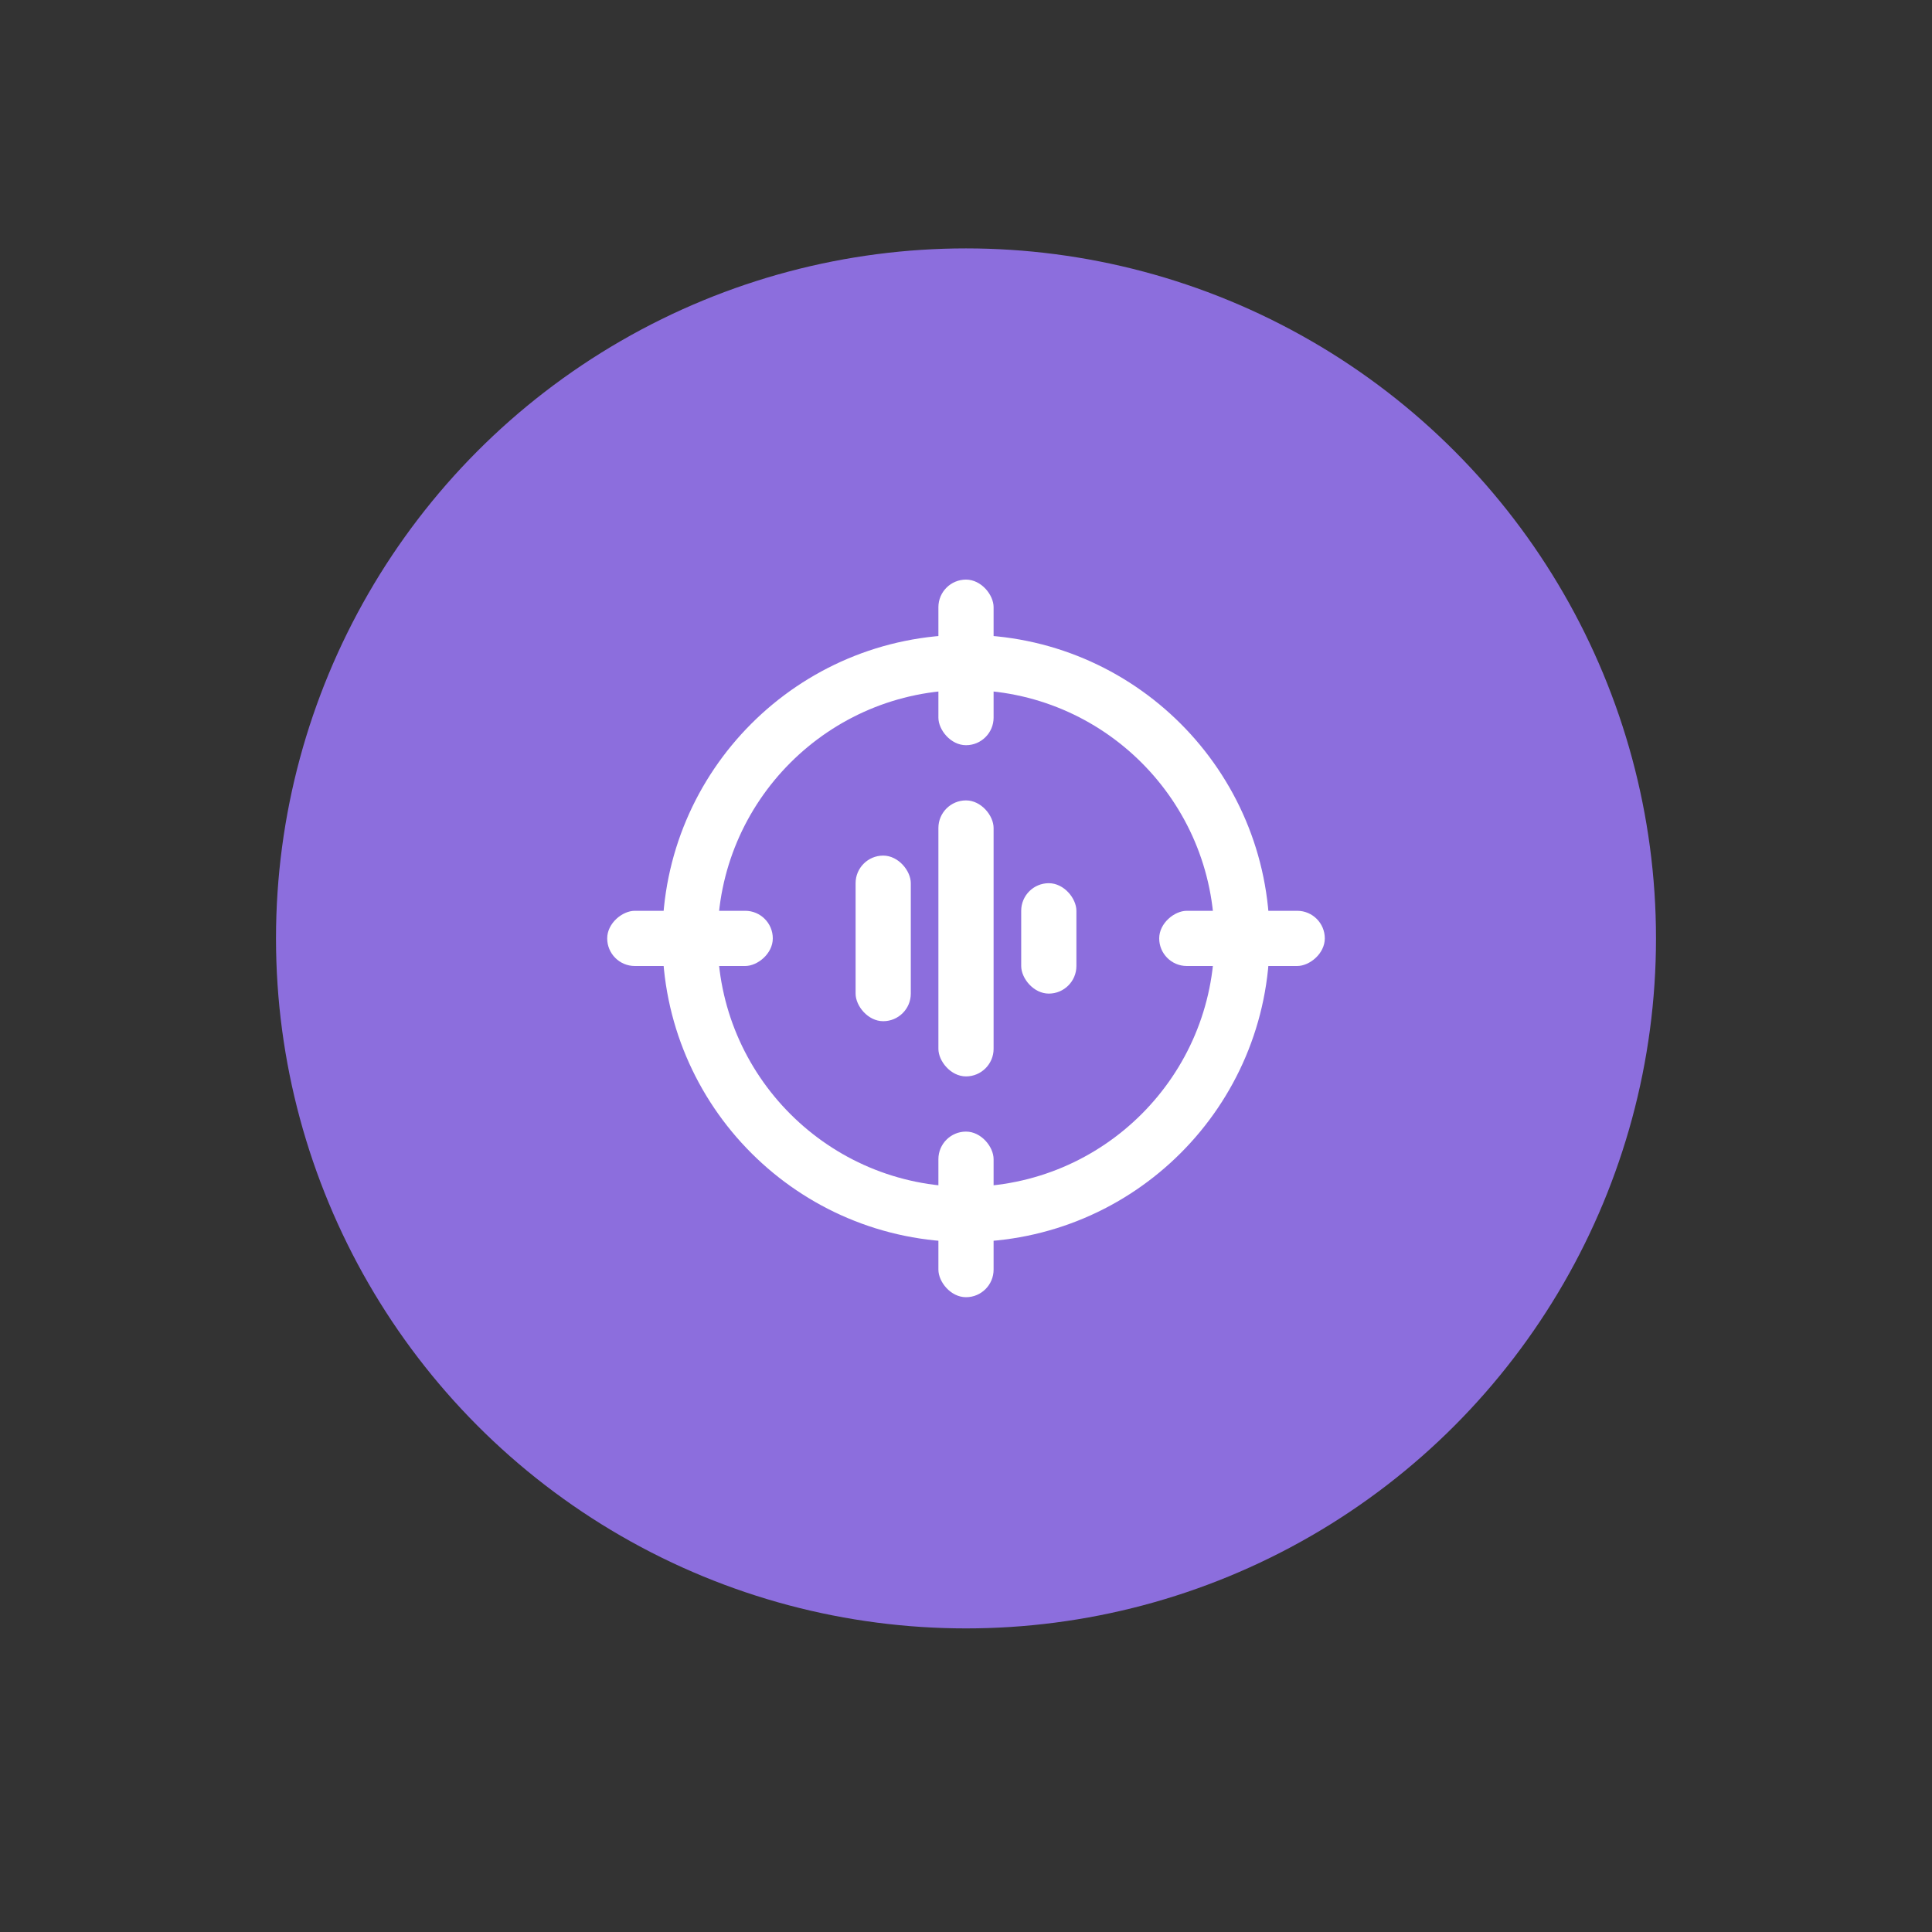
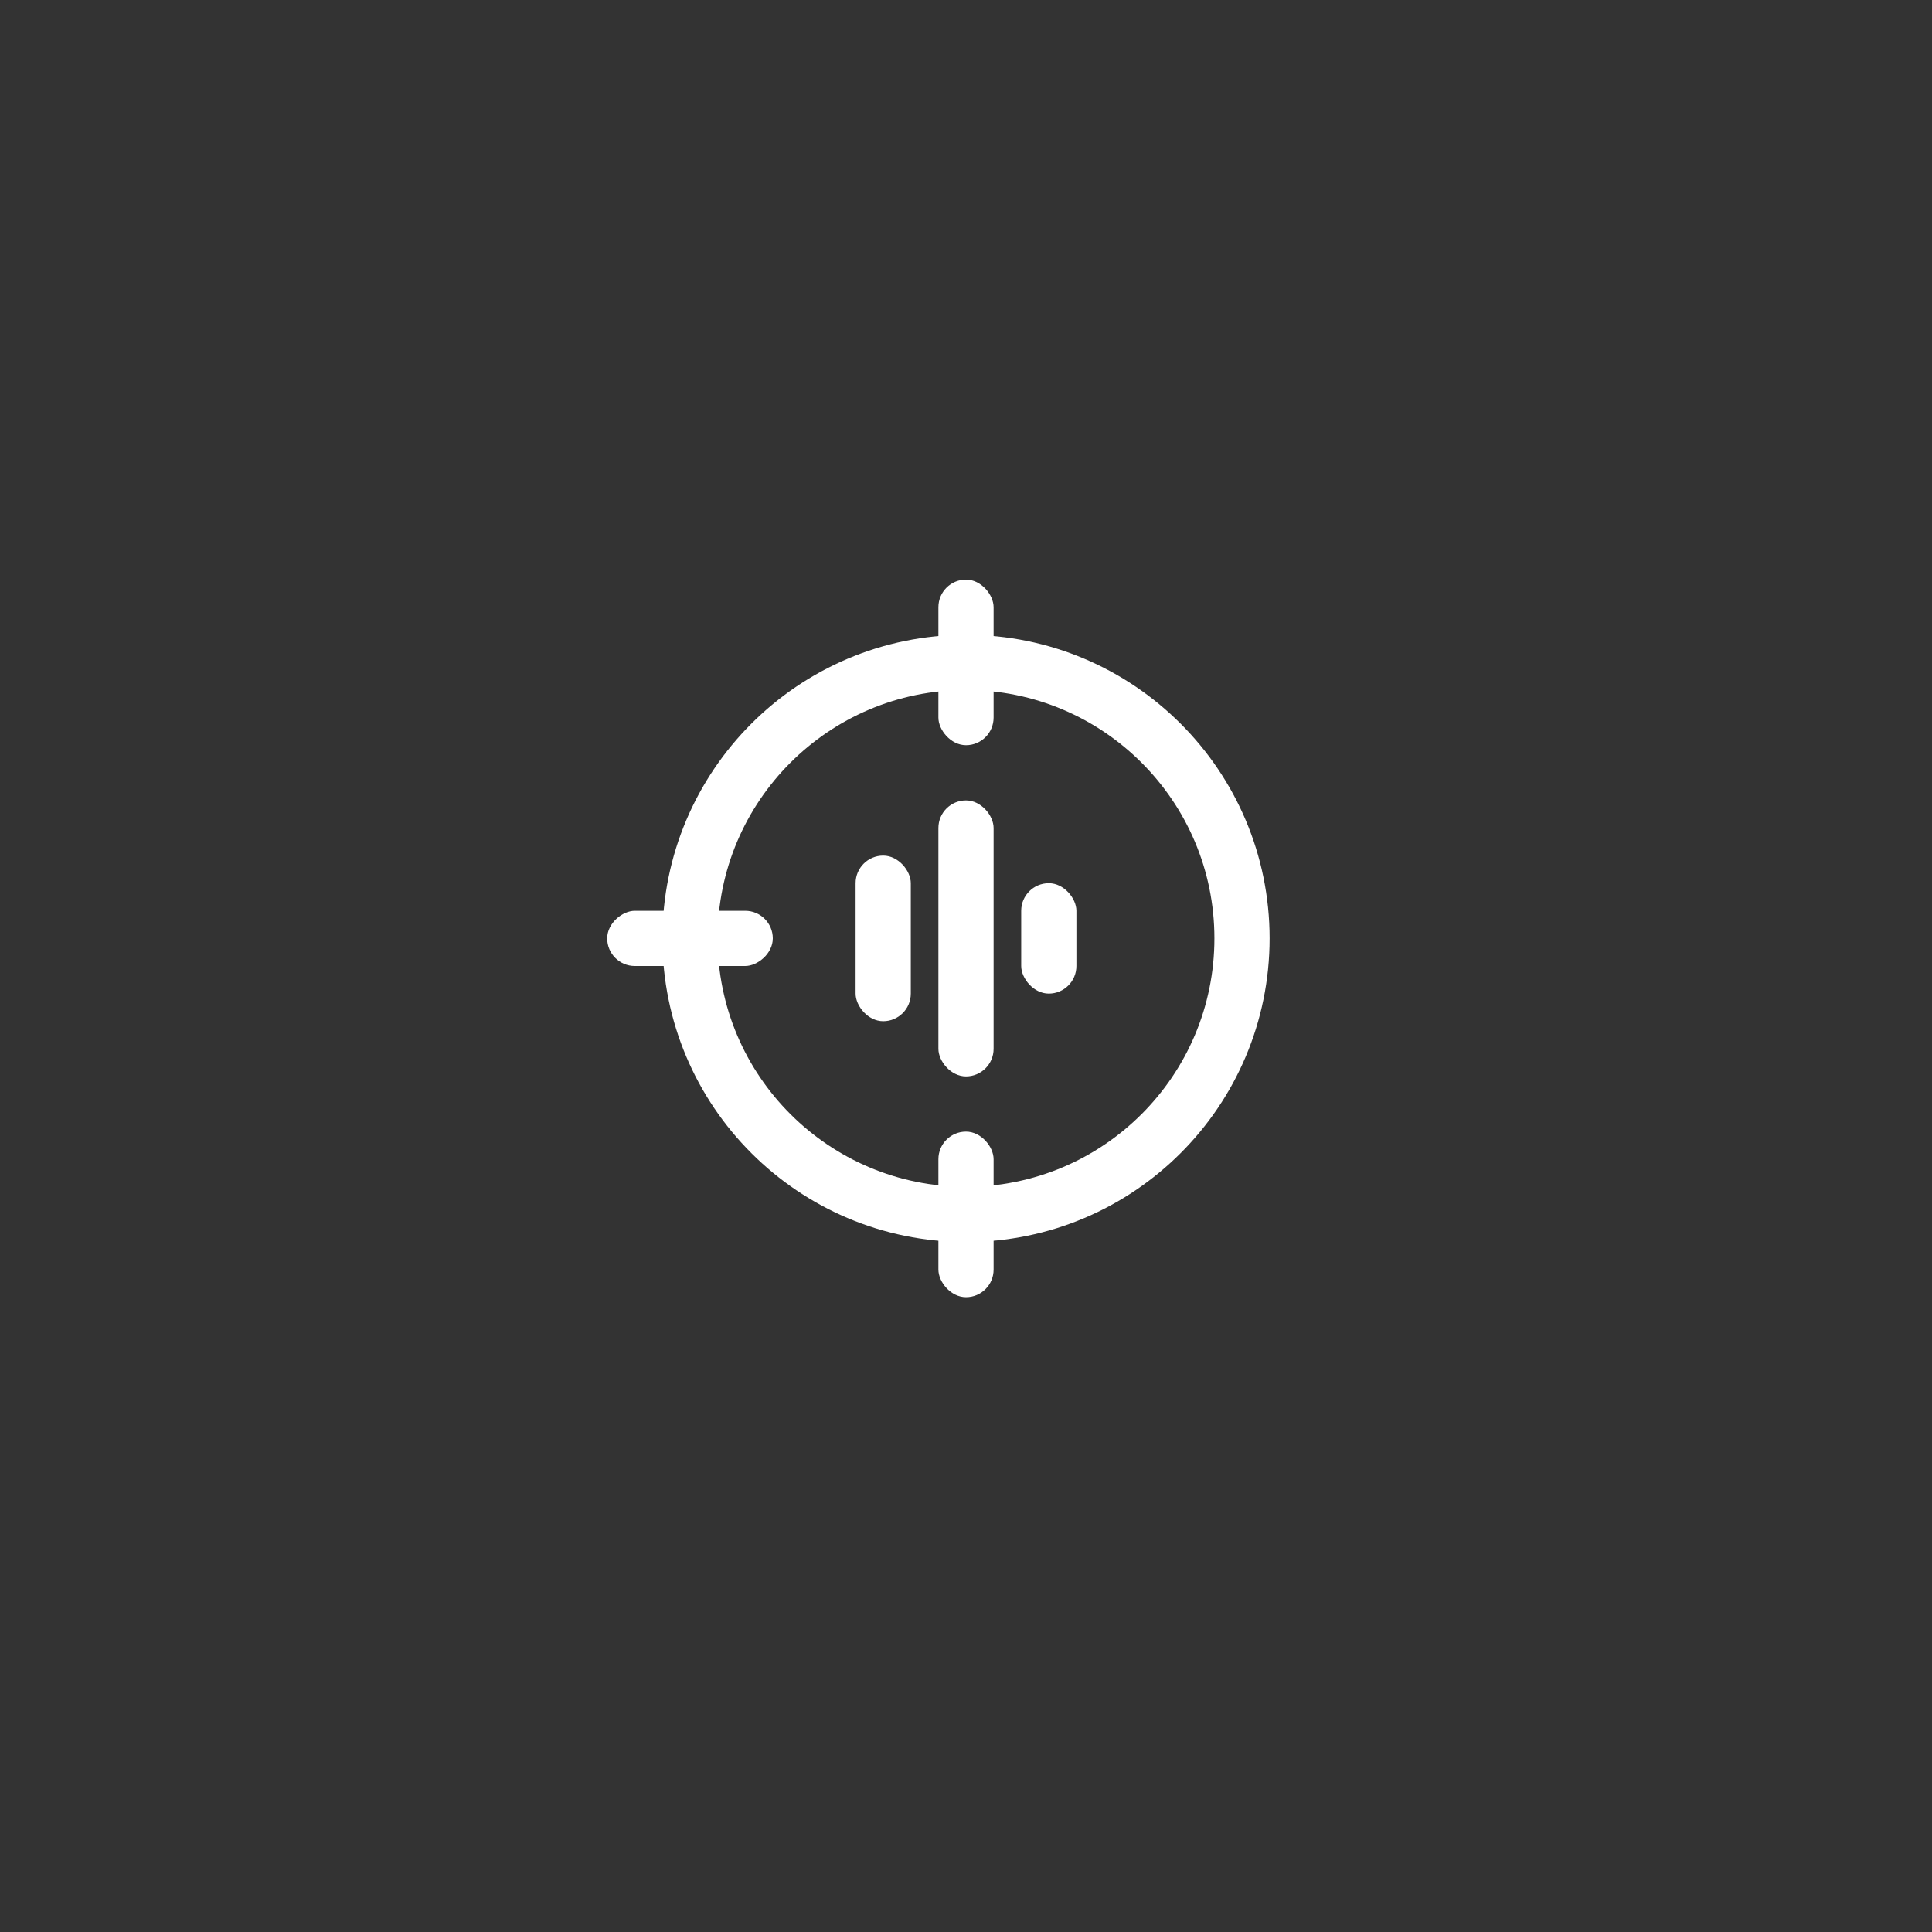
<svg xmlns="http://www.w3.org/2000/svg" width="70" height="70" fill="none">
  <rect width="100%" height="100%" fill="#333333" stroke="none" />
-   <circle cx="35" cy="34" r="25" fill="#8C6EDD" />
  <circle cx="35" cy="34" r="10" stroke="#fff" stroke-width="2" />
  <rect width="2" height="6" x="34" y="21" fill="#fff" rx="1" />
  <rect width="2" height="10" x="34" y="29" fill="#fff" rx="1" />
  <rect width="2" height="4" x="37" y="32" fill="#fff" rx="1" />
  <rect width="2" height="6" x="31" y="31" fill="#fff" rx="1" />
  <rect width="2" height="6" x="34" y="41" fill="#fff" rx="1" />
  <rect width="2" height="6" x="22" y="35" fill="#fff" rx="1" transform="rotate(-90 22 35)" />
-   <rect width="2" height="6" x="42" y="35" fill="#fff" rx="1" transform="rotate(-90 42 35)" />
</svg>